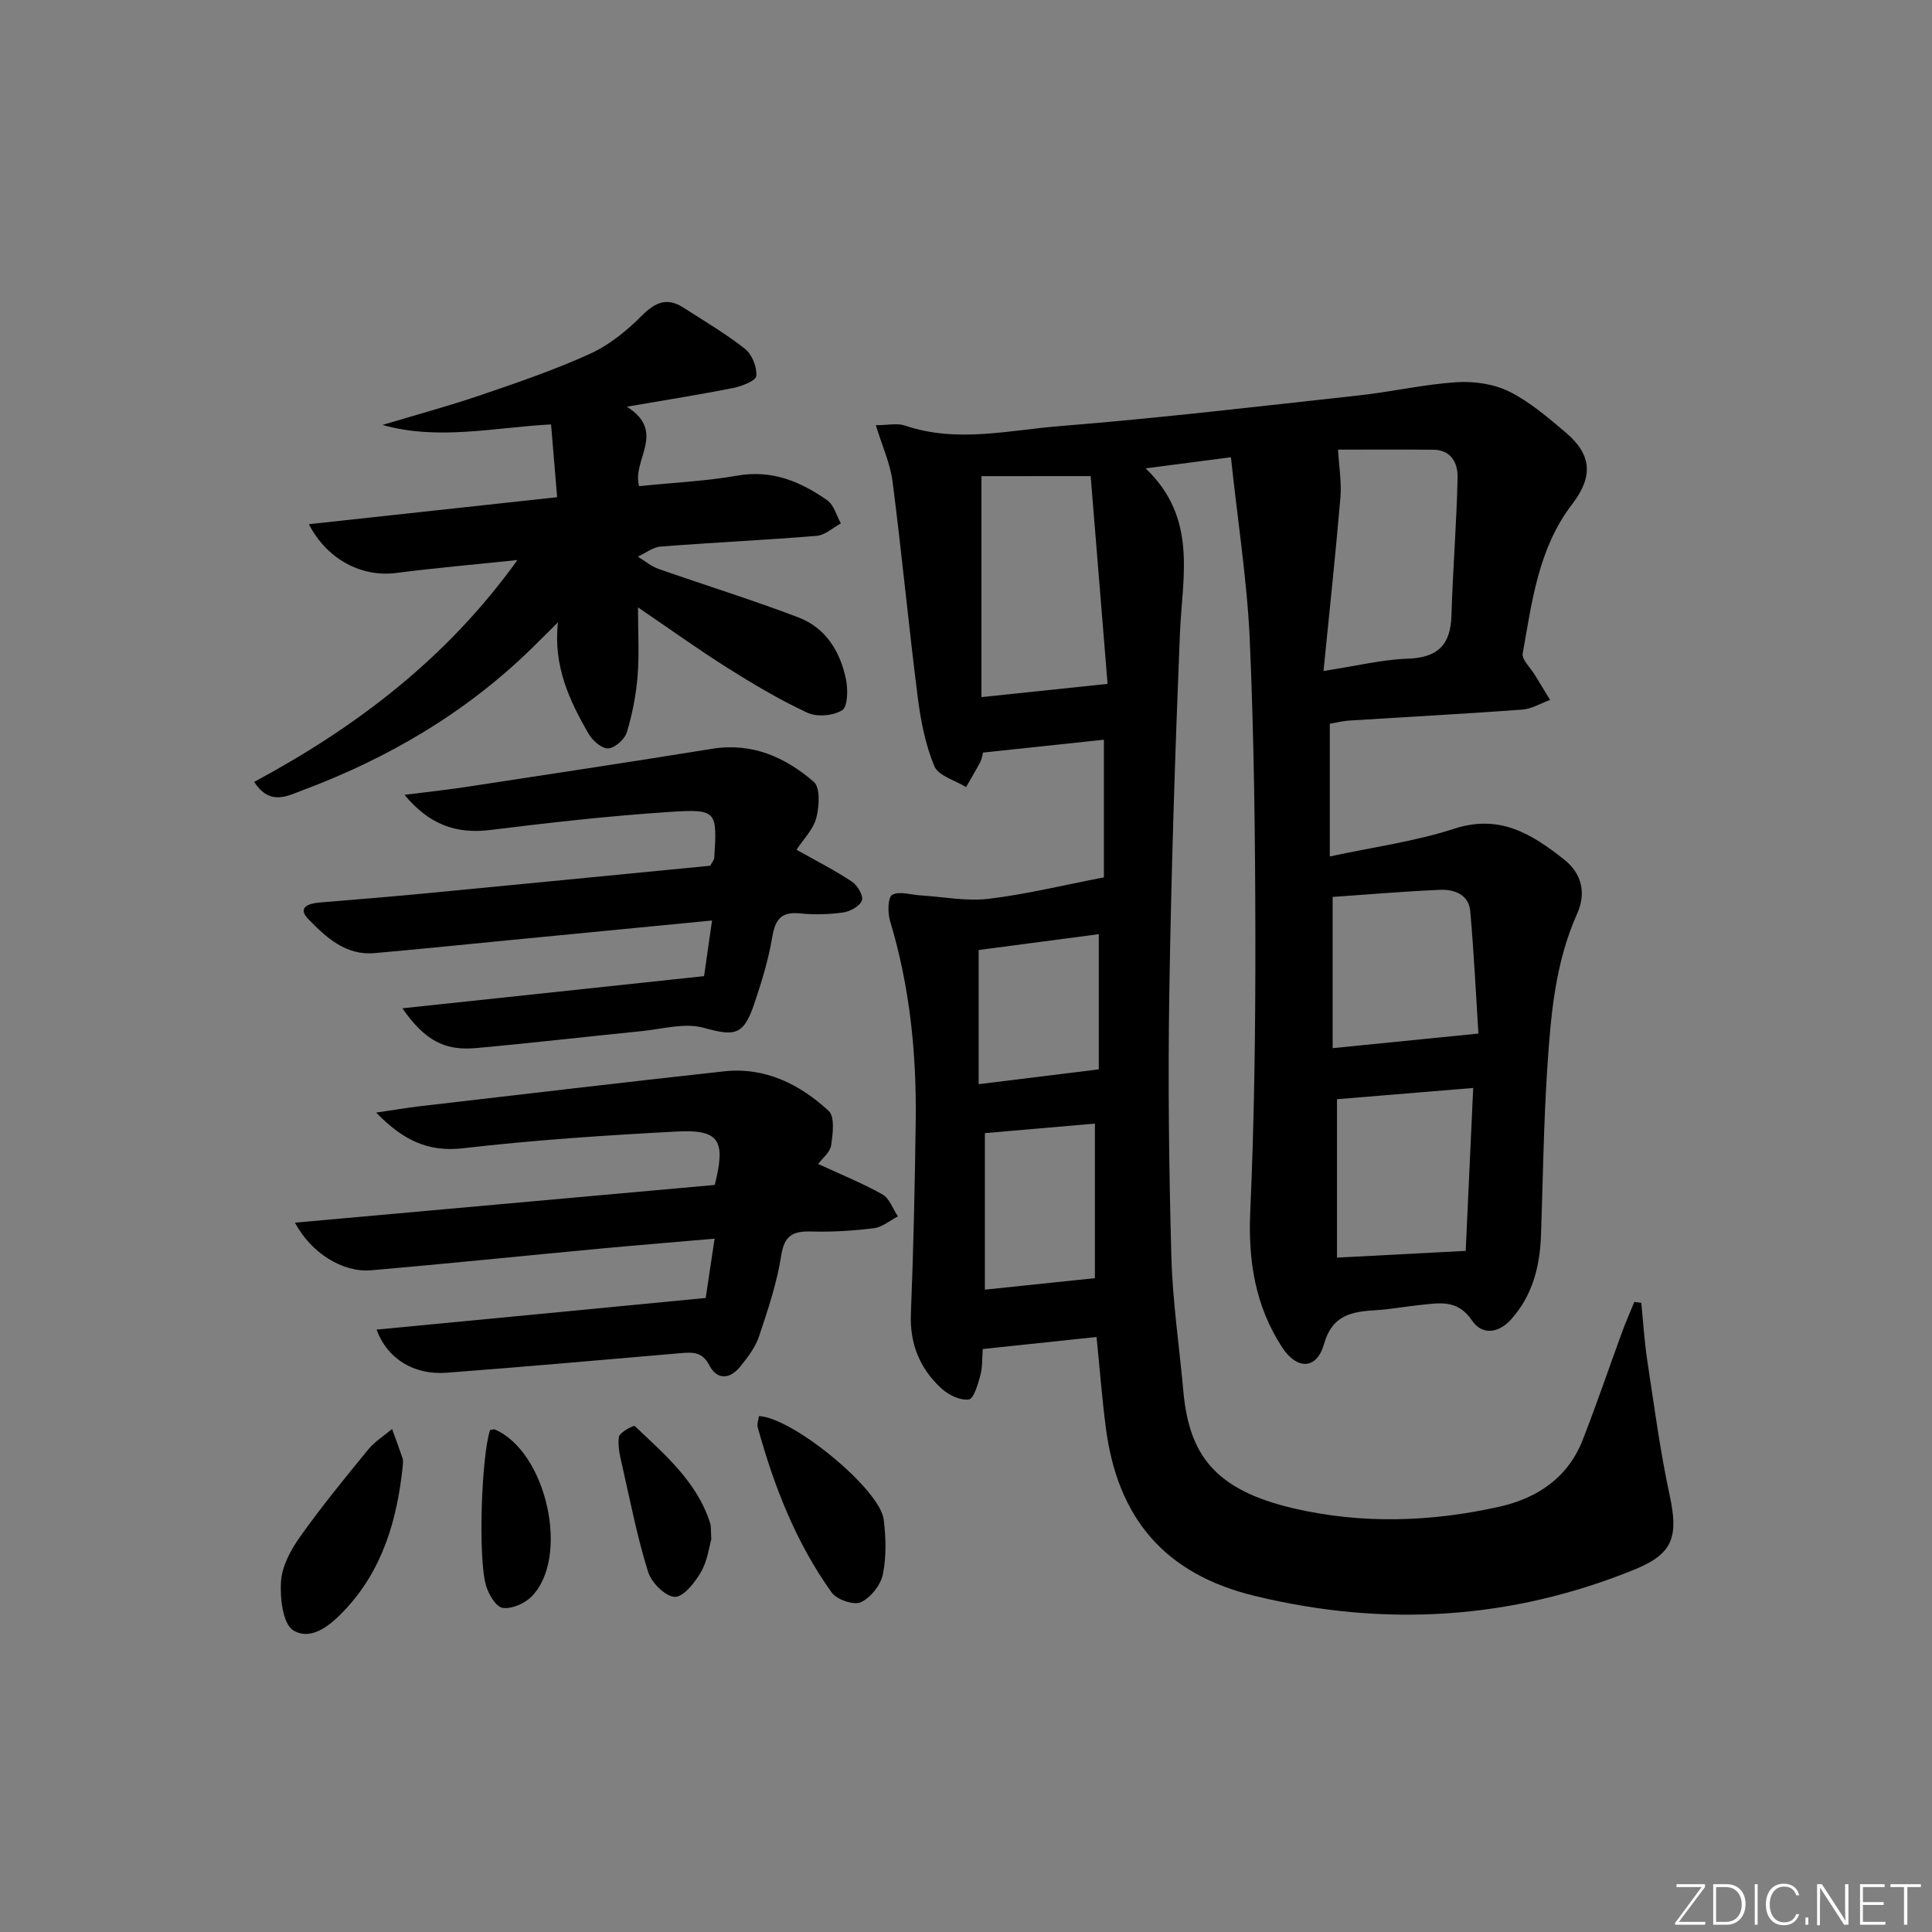
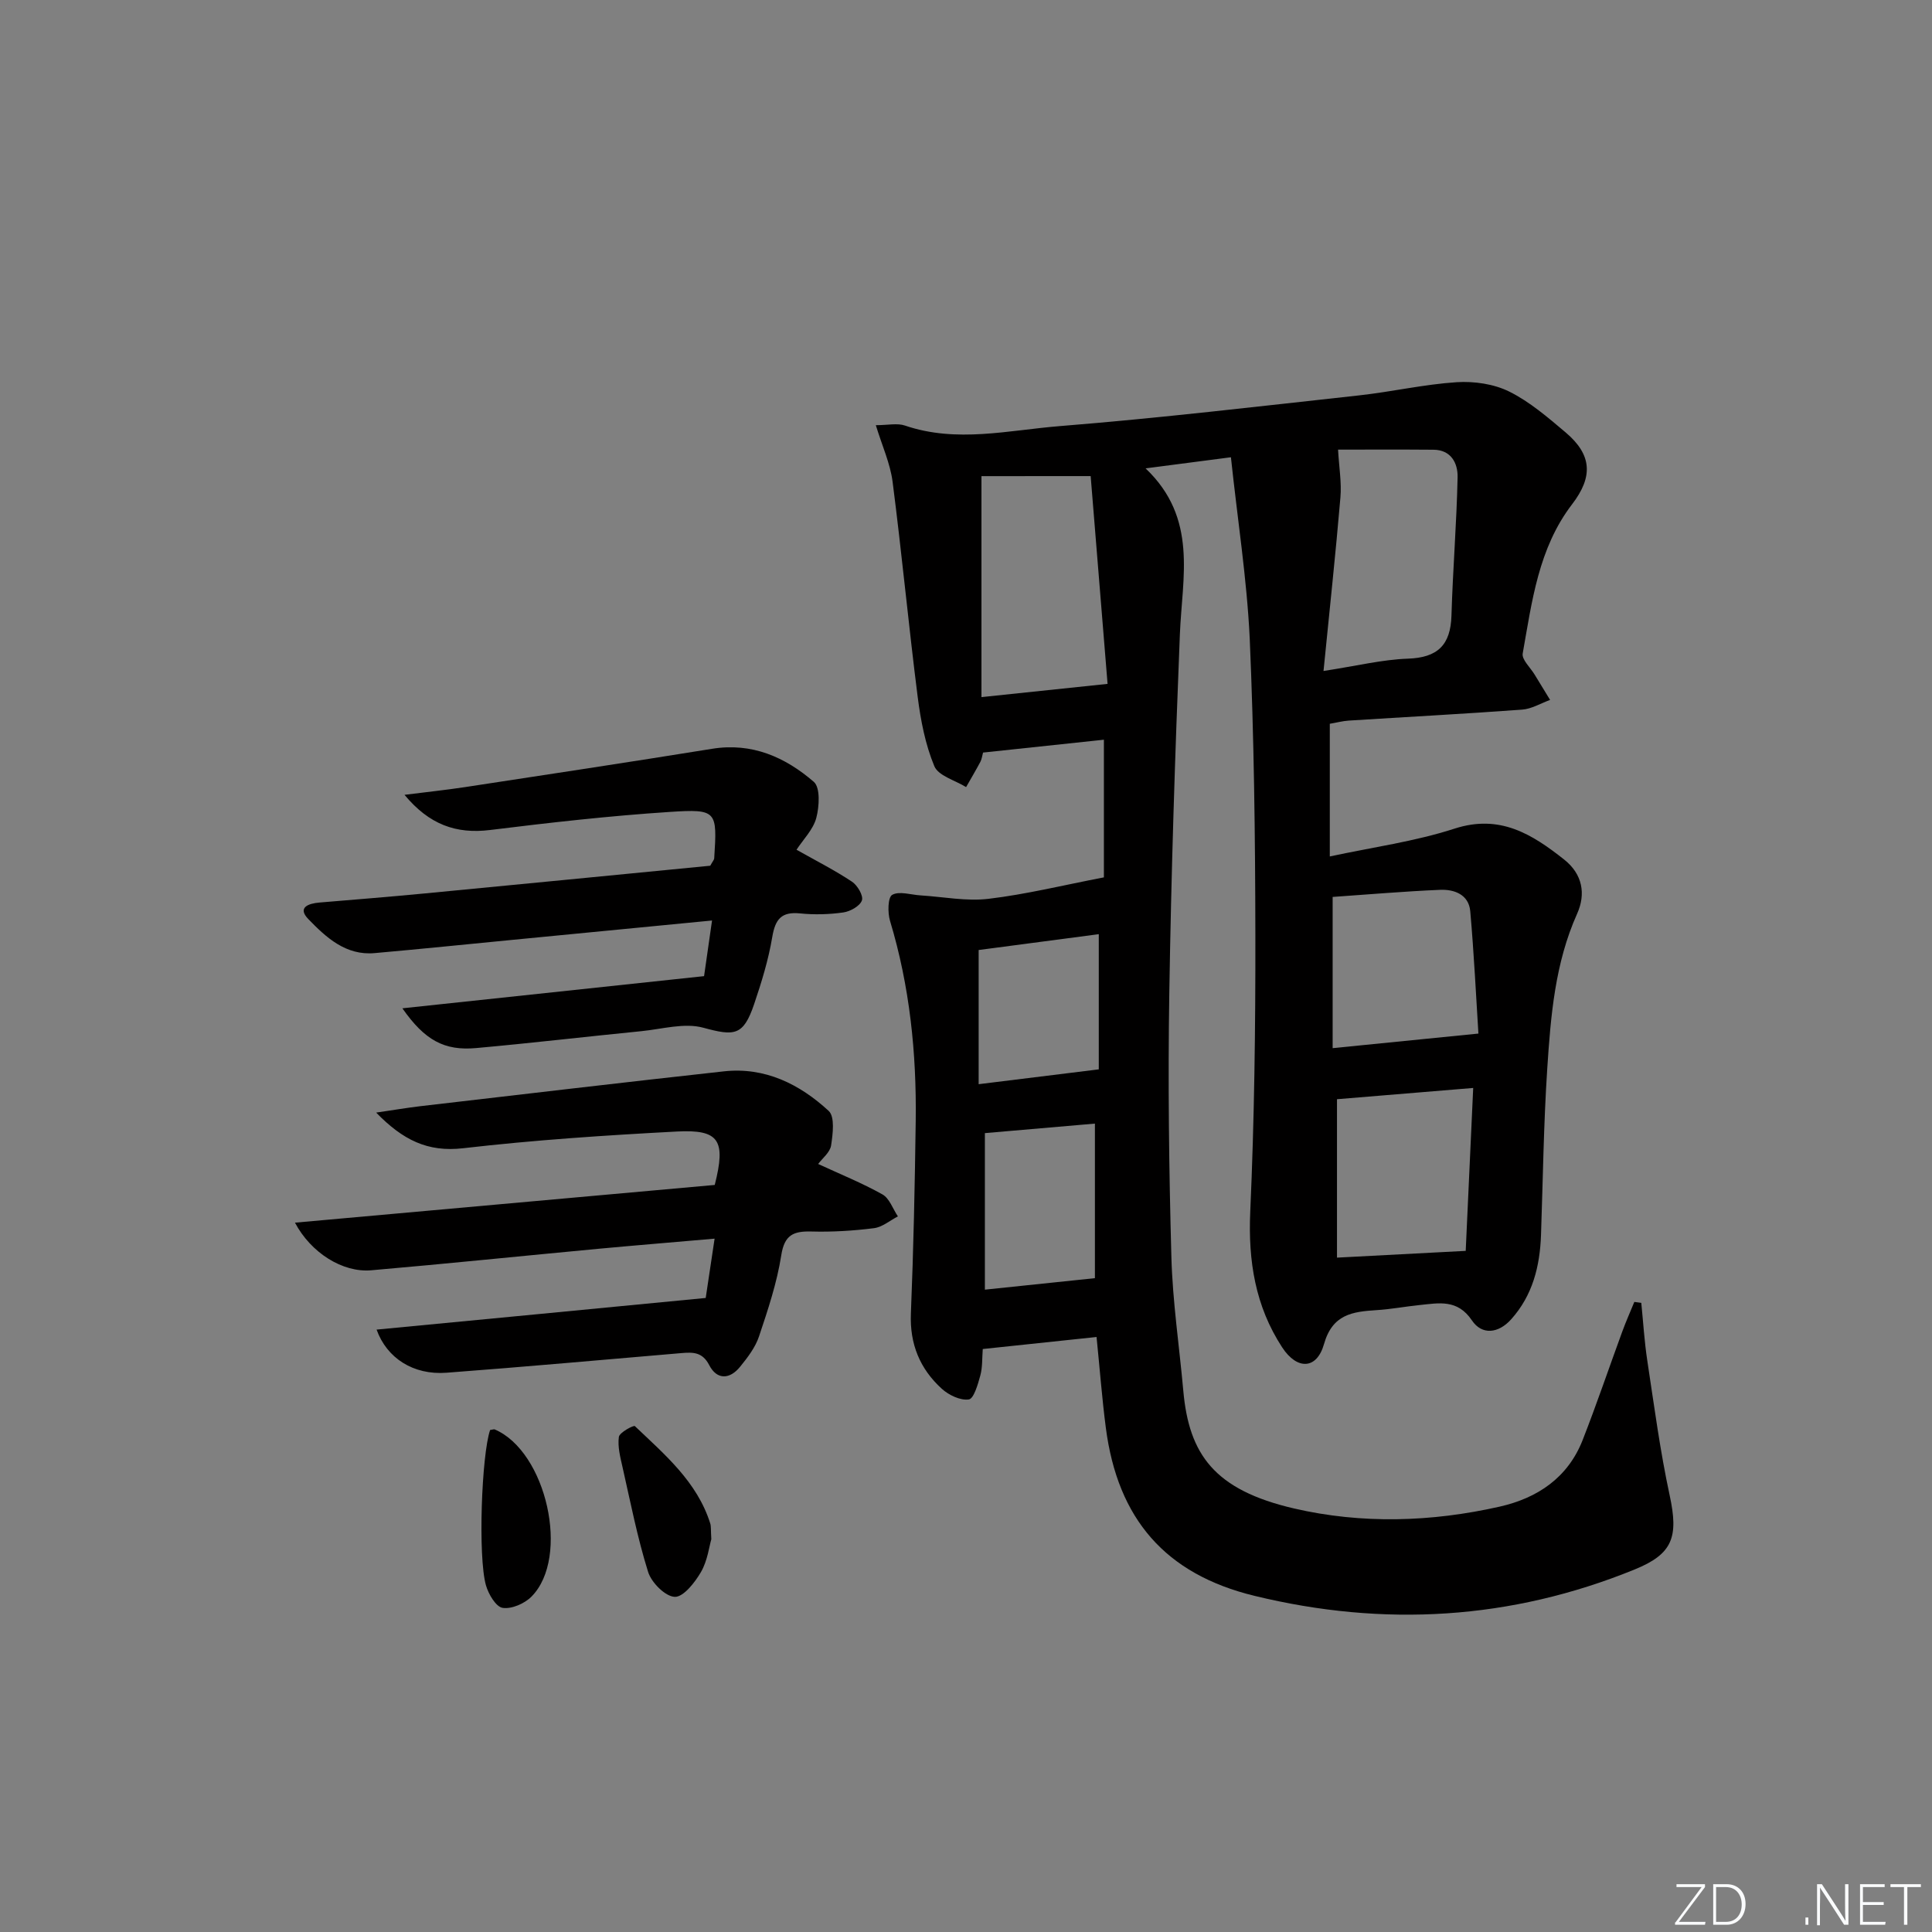
<svg xmlns="http://www.w3.org/2000/svg" enable-background="new 0 0 400 400" viewBox="0 0 400 400">
  <rect x="0" y="0" width="400" height="400" fill="#808080" stroke="none" />
  <g fill="#fafbfc">
    <path d="m346.9 398 5.4-7.3h-5.2v-.6h5.9v.6l-5.4 7.2h5.5l-.1.6h-6.2v-.5z" />
    <path d="m354.7 390.1h2.8c2.3 0 3.9 1.6 3.9 4.1s-1.6 4.3-3.9 4.3h-2.8zm.6 7.8h2c2.2 0 3.3-1.6 3.3-3.6 0-1.8-1-3.6-3.3-3.6h-2z" />
-     <path d="m363.9 390.1v8.4h-.6v-8.4z" />
-     <path d="m372.5 396.3c-.4 1.3-1.4 2.3-3.2 2.3-2.4 0-3.7-1.9-3.7-4.3 0-2.3 1.2-4.3 3.7-4.3 1.8 0 2.9 1 3.2 2.4h-.6c-.4-1.1-1.1-1.8-2.5-1.8-2.1 0-3 1.9-3 3.7s.9 3.7 3 3.7c1.4 0 2.1-.7 2.5-1.7z" />
    <path d="m373.8 398.5v-1.5h.6v1.5z" />
    <path d="m376.2 398.5v-8.4h1c1.3 2 4.4 6.7 4.9 7.6-.1-1.2-.1-2.4-.1-3.8v-3.8h.7v8.4h-.9c-1.2-1.9-4.4-6.8-5-7.7.1 1.1 0 2.3 0 3.9v3.9h-.6z" />
    <path d="m390 394.4h-4.3v3.5h4.7l-.1.6h-5.2v-8.4h5.1v.6h-4.5v3.1h4.3z" />
    <path d="m394.2 390.7h-2.8v-.6h6.3v.6h-2.8v7.8h-.7z" />
  </g>
  <path d="m254.85 94.67c-6.7.87-11.72 1.53-17.67 2.3 10.88 10.35 7.57 22.51 7.1 34.37-1 24.77-1.8 49.56-2.19 74.35-.29 18.15-.07 36.33.43 54.48.25 9.28 1.64 18.52 2.47 27.78 1.18 13.17 6.42 20.53 22.92 24.36 14.01 3.25 28.45 2.82 42.59-.38 7.85-1.78 14.13-6.01 17.18-13.81 2.9-7.41 5.45-14.95 8.19-22.42.76-2.08 1.66-4.1 2.5-6.15.48.06.96.13 1.44.19.4 3.98.64 7.99 1.24 11.93 1.42 9.33 2.65 18.72 4.64 27.94 1.86 8.62.64 12.12-7.25 15.33-25.63 10.45-51.97 11.97-78.72 5.46-18.46-4.49-28.32-15.93-30.77-34.8-.79-6.06-1.25-12.17-1.92-18.79-7.85.83-15.52 1.64-23.56 2.49-.15 1.94-.04 3.79-.51 5.5-.5 1.82-1.35 4.8-2.38 4.94-1.75.25-4.15-.9-5.59-2.21-4.52-4.11-6.66-9.25-6.4-15.58.54-13.3.82-26.62 1-39.93.18-14.02-1.24-27.86-5.32-41.37-.51-1.69-.46-4.87.45-5.38 1.46-.83 3.86-.01 5.86.11 4.7.29 9.49 1.26 14.09.71 7.81-.93 15.5-2.83 23.88-4.44 0-8.78 0-18.38 0-28.5-8.25.88-16.58 1.76-25.02 2.66-.19.68-.26 1.36-.56 1.93-.94 1.76-1.96 3.48-2.95 5.22-2.27-1.41-5.75-2.33-6.58-4.34-1.87-4.5-2.83-9.5-3.45-14.39-1.88-14.81-3.28-29.69-5.19-44.5-.49-3.79-2.17-7.43-3.47-11.7 2.5 0 4.44-.47 6.04.08 10.69 3.65 21.44.96 32.06.11 20.69-1.66 41.32-4.1 61.96-6.36 6.75-.74 13.43-2.29 20.2-2.73 3.61-.23 7.69.36 10.88 1.94 4.25 2.11 8.01 5.36 11.69 8.47 5.46 4.63 5.7 9.16 1.32 14.87-6.97 9.09-8.3 20.12-10.22 30.88-.23 1.27 1.59 2.92 2.47 4.38 1.06 1.75 2.13 3.49 3.2 5.24-1.93.7-3.83 1.87-5.8 2.01-11.94.88-23.9 1.51-35.86 2.27-1.3.08-2.57.43-3.95.66v27.47c8.87-1.91 17.58-3.09 25.82-5.76 9.39-3.04 16.03 1.13 22.69 6.39 3.83 3.03 4.53 7.13 2.7 11.22-4.6 10.26-5.47 21.18-6.19 32.1-.75 11.45-.89 22.95-1.29 34.42-.23 6.48-1.73 12.51-6.19 17.47-2.62 2.92-6.03 3.31-8.11.22-3-4.46-6.85-3.59-10.87-3.18-2.97.3-5.92.87-8.9 1.05-4.97.32-9.11.85-10.86 7.03-1.5 5.29-5.58 5.39-8.66.68-5.57-8.53-7.06-17.89-6.61-28.08.85-19.08 1.09-38.21 1.06-57.31-.03-20.48-.28-40.97-1.17-61.42-.59-12.33-2.53-24.63-3.89-37.48zm19.17 44.25c7.01-1.08 12.22-2.37 17.46-2.55 6.18-.21 8.85-2.83 9.03-8.92.28-9.56 1.07-19.1 1.27-28.65.06-2.86-1.31-5.67-5.01-5.69-6.89-.06-13.78-.02-19.74-.02.21 3.67.75 6.82.49 9.89-.99 11.68-2.25 23.32-3.5 35.94zm-70.82-40.34v45.75c8.96-.94 17.1-1.79 26.11-2.74-1.16-14.3-2.34-28.77-3.5-43.02-8.34.01-15.57.01-22.61.01zm73.61 129v32.8c8.96-.47 17.21-.9 26.65-1.4.47-10.2 1-21.84 1.55-33.73-9.85.82-19.05 1.58-28.2 2.33zm29.28-13.59c-.49-7.68-.91-16.52-1.69-25.34-.31-3.44-3.3-4.55-6.25-4.42-7.56.32-15.1.98-22.24 1.47v31.31c9.91-1 19.15-1.92 30.18-3.02zm-102.18 20.61v32.41c8.06-.84 15.33-1.6 22.78-2.38 0-10.33 0-21.25 0-32-7.76.67-15.31 1.32-22.78 1.97zm23.58-13.2c0-8.72 0-18.31 0-27.99-8.35 1.1-16.64 2.19-24.87 3.28v27.78c8.29-1.03 16.08-1.99 24.87-3.07z" fill="#010000" />
-   <path d="m107.13 115.95c-8.97.94-17.07 1.64-25.13 2.68-7.09.92-14.29-2.78-18.05-10.1 17.06-1.86 33.93-3.69 51.4-5.59-.46-5.47-.85-10.17-1.26-15.07-11.88.63-23.27 3.37-34.9.11 6.74-2.03 13.54-3.86 20.2-6.13 7.7-2.62 15.43-5.26 22.81-8.62 3.96-1.8 7.59-4.77 10.69-7.88 2.78-2.78 5.23-3.84 8.61-1.66 4.31 2.78 8.77 5.39 12.77 8.56 1.44 1.14 2.48 3.78 2.31 5.6-.1 1-3.03 2.12-4.82 2.48-6.76 1.36-13.59 2.42-21.97 3.87 8.31 5.27.97 11 2.53 16.45 6.92-.71 13.7-1.02 20.34-2.18 7.18-1.25 13.09 1.23 18.62 5.12 1.38.97 1.9 3.15 2.81 4.77-1.66.9-3.26 2.44-4.98 2.58-10.76.89-21.56 1.38-32.33 2.22-1.62.13-3.15 1.37-4.72 2.09 1.42.86 2.74 1.99 4.27 2.53 9.65 3.39 19.44 6.41 29 10.06 5.69 2.17 8.7 7.16 9.85 12.98.4 2.04.33 5.51-.83 6.23-1.85 1.15-5.2 1.44-7.19.51-5.7-2.65-11.16-5.89-16.49-9.25-6.04-3.8-11.84-7.98-18.58-12.56 0 5.14.28 9.69-.08 14.19-.32 3.93-1.08 7.89-2.23 11.67-.44 1.44-2.42 3.22-3.82 3.34-1.28.11-3.22-1.54-4.02-2.91-4.06-6.96-7.43-14.19-6.42-23.19-1.81 1.79-3.61 3.6-5.43 5.38-13.67 13.36-29.79 22.8-47.59 29.44-3.03 1.13-6.64 3.21-9.87-1.79 21.07-11.33 39.83-25.49 54.5-45.93z" fill="#010000" />
  <path d="m146.11 268.73c.53-3.51 1.14-7.57 1.84-12.28-8.25.72-16.11 1.36-23.97 2.09-15.71 1.47-31.41 3.1-47.13 4.46-5.92.51-12.48-3.62-15.78-9.86 29.29-2.63 58.23-5.23 86.91-7.81 2.35-9.28.92-11.52-7.85-11.06-14.77.78-29.55 1.76-44.24 3.46-7.34.85-12.48-1.7-18.01-7.38 3.59-.52 6.38-1 9.18-1.33 20.94-2.43 41.87-4.91 62.82-7.21 8.51-.93 15.68 2.65 21.69 8.19 1.31 1.21.86 4.78.5 7.15-.22 1.44-1.81 2.67-2.68 3.84 4.54 2.1 9.08 3.93 13.31 6.3 1.46.82 2.15 2.99 3.2 4.55-1.64.85-3.22 2.22-4.95 2.44-4.27.54-8.62.81-12.93.69-3.72-.1-5.61.67-6.27 4.93-.89 5.7-2.76 11.28-4.6 16.78-.76 2.28-2.36 4.37-3.91 6.28-2.12 2.63-4.79 2.8-6.4-.32-1.4-2.72-3.34-2.7-5.72-2.5-16.22 1.38-32.44 2.85-48.68 4.07-6.87.52-12.36-3.03-14.47-8.93 22.46-2.14 44.83-4.3 68.14-6.55z" fill="#010000" />
  <path d="m164.91 175.93c4.1 2.31 7.93 4.25 11.48 6.61 1.14.75 2.4 2.91 2.06 3.88-.41 1.17-2.4 2.28-3.84 2.49-2.95.42-6.01.5-8.97.2-3.87-.39-5.13 1.21-5.75 4.88-.79 4.72-2.22 9.38-3.76 13.92-2.23 6.56-4.05 6.63-10.52 4.87-3.91-1.07-8.52.28-12.8.71-11.41 1.13-22.8 2.47-34.22 3.5-6.6.6-10.65-1.61-15.28-8.23 21-2.24 41.44-4.42 62.46-6.66.47-3.31 1.02-7.15 1.65-11.52-14.19 1.38-27.87 2.71-41.55 4.03-9.43.92-18.86 1.88-28.3 2.72-5.99.54-10.06-3.25-13.73-7.04-2.33-2.4 0-3.24 2.31-3.43 7.29-.61 14.57-1.19 21.85-1.89 19.83-1.9 39.65-3.84 59.05-5.73.53-.96.8-1.23.82-1.52.63-9.83.6-10.26-9.19-9.62-12.43.81-24.83 2.21-37.19 3.74-7.09.88-12.65-1.14-17.74-7.28 4.59-.58 8.58-1 12.54-1.6 17.05-2.6 34.11-5.18 51.14-7.93 8.27-1.34 15.15 1.74 21.06 6.84 1.37 1.19 1.14 5.12.51 7.49-.65 2.41-2.7 4.44-4.09 6.57z" fill="#010000" />
-   <path d="m83.39 303.49c-1.15 11.08-4.14 21.47-11.97 29.81-2.85 3.04-6.9 6.55-10.69 4.25-2.19-1.33-2.78-6.72-2.55-10.17.22-3.18 2.05-6.55 3.98-9.26 4.42-6.21 9.25-12.12 14.08-18.02 1.35-1.65 3.28-2.84 4.94-4.24.74 2.04 1.5 4.08 2.19 6.14.14.45.02.99.02 1.49z" fill="#010000" />
-   <path d="m157.14 293.19c6.96.29 25.04 15.12 25.82 21.41.46 3.75.58 7.72-.18 11.38-.46 2.22-2.54 4.83-4.57 5.75-1.47.66-4.96-.54-6.02-2.02-7.4-10.31-11.94-21.99-15.3-34.16-.2-.72.15-1.58.25-2.36z" fill="#010000" />
  <path d="m147.27 318.68c-.44 1.49-.78 4.42-2.13 6.77-1.26 2.18-3.65 5.23-5.44 5.16-1.96-.07-4.83-2.95-5.52-5.17-2.21-7.07-3.64-14.39-5.28-21.63-.47-2.08-1.05-4.28-.77-6.31.13-.93 3.06-2.47 3.31-2.24 6.2 5.91 12.88 11.52 15.6 20.13.2.61.11 1.31.23 3.29z" fill="#010000" />
  <path d="m101.47 296.07c.62-.09.81-.19.94-.13 10.73 4.56 15.68 26.47 7.64 34.61-1.43 1.45-4.12 2.63-5.99 2.34-1.39-.22-2.93-2.84-3.45-4.67-1.68-5.92-.9-26.99.86-32.15z" fill="#010000" />
</svg>